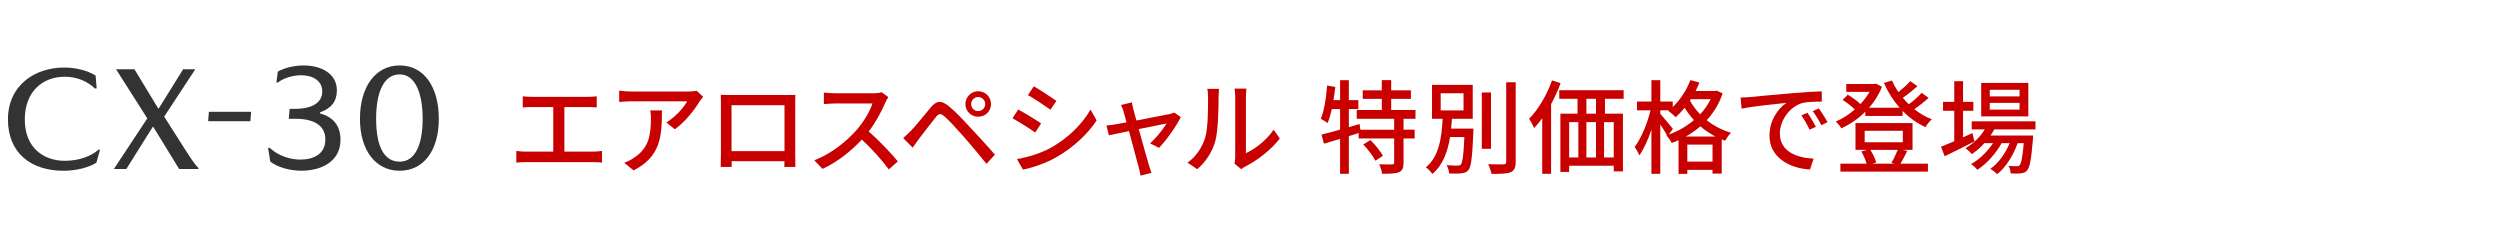
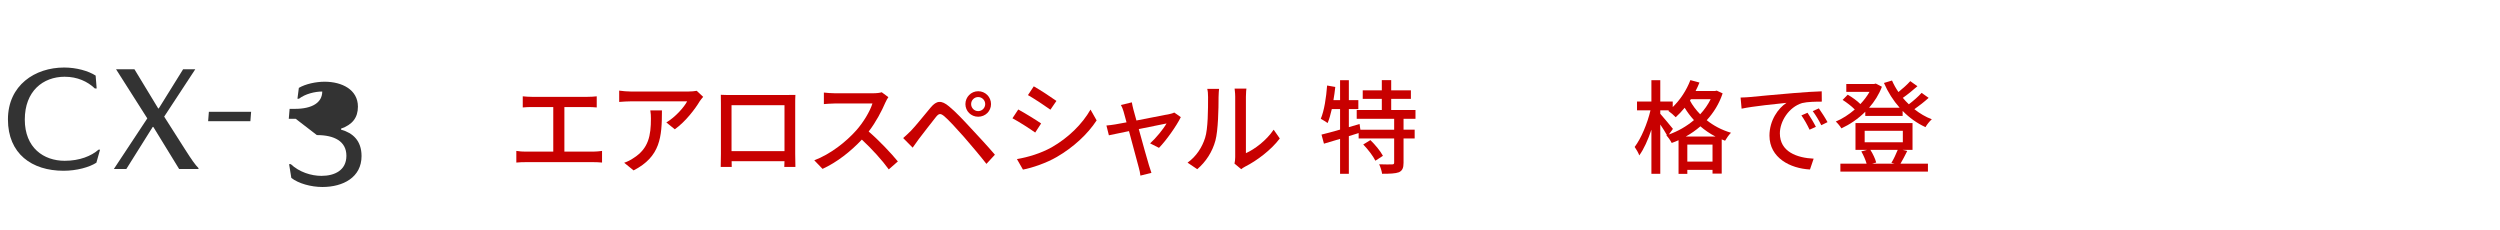
<svg xmlns="http://www.w3.org/2000/svg" id="b" width="980" height="90" viewBox="0 0 980 90">
  <defs>
    <style>.d{fill:none;}.d,.e,.f{stroke-width:0px;}.e{fill:#c80000;}.f{fill:#333;}</style>
  </defs>
  <g id="c">
    <path class="e" d="m232.52,59.44c1.28,0,2.44-.16,3.48-.28v4.56c-1.08-.12-2.64-.16-3.48-.16h-26.4c-1.16,0-2.44.04-3.72.16v-4.56c1.2.2,2.56.28,3.72.28h10.76v-17.48h-8.44c-.88,0-2.52.04-3.52.16v-4.36c1.04.12,2.6.2,3.52.2h21.88c1.24,0,2.52-.08,3.6-.2v4.36c-1.12-.12-2.44-.16-3.6-.16h-9.08v17.48h11.28Z" />
    <path class="e" d="m275.64,37.96c-.36.44-1,1.2-1.32,1.68-1.72,2.92-5.52,8-9.8,11.04l-3.32-2.68c3.48-2.04,7-6,8.16-8.28h-21.96c-1.56,0-2.96.12-4.68.24v-4.44c1.48.2,3.12.36,4.68.36h22.36c.92,0,2.72-.12,3.36-.28l2.52,2.36Zm-16.16,5.32c0,10.44-.6,18.12-11.12,23.52l-3.68-3c1.16-.4,2.56-1.04,3.84-1.96,5.72-3.68,6.64-8.72,6.64-15.36,0-1.08-.04-2.04-.24-3.2h4.56Z" />
    <path class="e" d="m311.72,60.28c0,1.4.08,4.84.08,5.16h-4.36c.04-.2.04-1.12.08-2.24h-20.72c0,1.08,0,2.04.04,2.24h-4.32c0-.36.08-3.56.08-5.16v-19.64c0-1.04,0-2.4-.04-3.48,1.56.08,2.84.08,3.84.08h21.72c.92,0,2.36,0,3.68-.04-.08,1.08-.08,2.32-.08,3.44v19.64Zm-24.96-19.04v18h20.76v-18h-20.76Z" />
    <path class="e" d="m348.24,38.08c-.28.4-.88,1.4-1.16,2.08-1.4,3.28-3.76,7.8-6.56,11.4,4.12,3.52,8.96,8.68,11.44,11.72l-3.56,3.12c-2.6-3.6-6.6-8-10.56-11.68-4.28,4.56-9.64,8.84-15.4,11.48l-3.24-3.36c6.48-2.48,12.48-7.28,16.44-11.72,2.72-3.04,5.4-7.44,6.36-10.56h-14.68c-1.56,0-3.72.2-4.36.24v-4.52c.8.12,3.12.28,4.36.28h14.84c1.48,0,2.8-.16,3.48-.4l2.6,1.92Z" />
    <path class="e" d="m357.08,51.28c1.84-1.88,5.16-6.08,7.8-9.2,2.24-2.64,4.12-2.92,7.16-.36,2.56,2.08,5.72,5.48,8.24,8.2,2.68,2.88,6.84,7.32,9.72,10.72l-3.32,3.6c-2.68-3.44-6.32-7.68-8.8-10.56-2.64-3-6-6.64-7.64-8.04-1.52-1.28-2.16-1.28-3.4.28-1.8,2.2-4.96,6.4-6.68,8.6-.84,1.16-1.76,2.44-2.4,3.36l-3.72-3.76c1.08-.92,1.88-1.72,3.04-2.84Zm26.36-15.52c2.8,0,5.04,2.24,5.04,5.04s-2.24,4.96-5.04,4.96-5-2.2-5-4.96,2.24-5.04,5-5.04Zm0,7.8c1.52,0,2.76-1.24,2.76-2.76s-1.24-2.76-2.76-2.76-2.76,1.24-2.76,2.76,1.24,2.76,2.76,2.76Z" />
    <path class="e" d="m408.12,48.4l-2.32,3.56c-2.12-1.52-6.36-4.24-8.92-5.6l2.28-3.44c2.52,1.36,7.08,4.16,8.96,5.48Zm4.04,9.4c6.68-3.8,12.08-9.16,15.32-14.84l2.4,4.24c-3.56,5.44-9.12,10.56-15.6,14.32-4.04,2.36-9.64,4.28-13.28,4.96l-2.36-4.12c4.44-.76,9.32-2.24,13.52-4.56Zm1.96-18.24l-2.36,3.44c-2.04-1.48-6.32-4.32-8.8-5.72l2.28-3.44c2.48,1.4,7,4.36,8.88,5.72Z" />
    <path class="e" d="m450.84,56.2c2.28-2.04,5.2-5.6,6.44-7.8-.96.2-5.84,1.16-10.88,2.2,1.56,5.64,3.4,12.32,4,14.2.2.72.68,2.2.96,2.96l-4.32,1.08c-.12-.96-.32-2.12-.64-3.16-.56-1.96-2.36-8.68-3.84-14.28-3.6.72-6.76,1.4-7.88,1.64l-.96-3.84c1.16-.08,2.2-.24,3.48-.44.56-.08,2.24-.4,4.4-.8-.48-1.88-.92-3.4-1.16-4.24-.28-1-.64-1.84-1.04-2.56l4.28-1.04c.12.8.36,1.76.6,2.76l1.2,4.36c5.4-1.04,11.68-2.24,13.12-2.56.56-.12,1.28-.32,1.72-.56l2.56,1.8c-1.68,3.44-5.76,9.2-8.56,12.04l-3.48-1.76Z" />
    <path class="e" d="m465.52,63.76c3.44-2.44,5.72-6.04,6.88-9.72,1.16-3.56,1.16-11.36,1.16-15.96,0-1.36-.08-2.32-.32-3.24h4.64c-.04.32-.2,1.8-.2,3.2,0,4.56-.16,13.08-1.24,17.08-1.2,4.4-3.72,8.32-7.12,11.2l-3.8-2.56Zm18.4.36c.16-.68.28-1.6.28-2.52v-23.68c0-1.64-.24-2.96-.24-3.2h4.64c-.04.24-.2,1.56-.2,3.2v22.12c3.48-1.56,8-4.96,10.88-9.2l2.4,3.44c-3.4,4.52-9,8.72-13.6,11.04-.68.32-1.08.68-1.52,1l-2.64-2.2Z" />
    <path class="e" d="m550.19,46.56v4.28h4.36v3.44h-4.36v9.52c0,2-.44,3.08-1.8,3.72-1.4.52-3.6.6-6.6.6-.16-1.08-.64-2.64-1.16-3.72,2.24.08,4.4.08,5.04.04.64,0,.84-.16.84-.72v-9.44h-13.92v-2.12l-3.84,1.2v14.76h-3.44v-13.68c-2.28.68-4.44,1.32-6.32,1.88l-.96-3.56c2-.48,4.52-1.16,7.28-1.96v-8.04h-3.24c-.48,2.08-1,3.96-1.64,5.48-.56-.44-1.96-1.28-2.68-1.68,1.36-3.24,2.12-8.28,2.48-13.04l3.2.56c-.2,1.72-.4,3.48-.72,5.16h2.6v-7.8h3.44v7.8h3.72v3.52h-3.72v7.08l4.2-1.24.32,2.24h13.24v-4.28h-14.68v-3.44h9.84v-4.36h-7.48v-3.36h7.48v-4h3.68v4h7.72v3.36h-7.72v4.36h9.52v3.44h-4.68Zm-13,8.36c1.88,1.8,4,4.4,4.92,6.16l-2.96,1.92c-.84-1.76-2.92-4.48-4.76-6.36l2.8-1.72Z" />
-     <path class="e" d="m577.59,50.4s0,1.04-.04,1.52c-.44,9.76-.84,13.48-1.92,14.72-.72.92-1.52,1.16-2.72,1.28-1.04.16-2.92.16-4.84.08-.08-1-.44-2.36-1.04-3.28,1.84.2,3.6.2,4.28.2.64,0,1.04-.04,1.32-.44.68-.72,1.08-3.56,1.4-10.76h-5.6c-.92,5.64-2.76,10.96-6.96,14.48-.56-.88-1.64-2.04-2.56-2.6,5.36-4.32,6.24-12.08,6.6-19.04h-4.16v-13.28h15.96v13.28h-8.16c-.08,1.28-.16,2.56-.32,3.84h8.76Zm-12.84-7.12h8.96v-6.72h-8.96v6.72Zm19.72,15.04h-3.6v-22.08h3.6v22.08Zm9.68-26.08v31.2c0,2.32-.56,3.4-1.96,4.08-1.48.56-3.88.68-7.52.64-.2-1-.76-2.72-1.32-3.8,2.72.12,5.24.08,6.04.08.76-.04,1.04-.28,1.04-1v-31.2h3.72Z" />
-     <path class="e" d="m611.75,32.6c-1,2.76-2.28,5.56-3.72,8.2v27.32h-3.48v-21.76c-1.04,1.4-2.08,2.72-3.16,3.84-.32-.8-1.4-2.76-1.96-3.64,3.56-3.64,6.92-9.28,8.96-15.04l3.36,1.08Zm17.4,6.12v5.84h7.04v22.64h-3.6v-2.24h-17.48v2.44h-3.44v-22.84h6.72v-5.84h-7.16v-3.36h25.24v3.36h-7.32Zm-14.04,23h3.6v-13.84h-3.6v13.84Zm10.52-23h-3.76v5.84h3.76v-5.84Zm-3.76,9.16v13.84h3.76v-13.84h-3.76Zm10.72,0h-3.8v13.84h3.8v-13.84Z" />
    <path class="e" d="m675.27,36.6c-1.36,4.12-3.56,7.6-6.24,10.52,2.6,2.08,5.8,3.84,9.52,4.92-.76.72-1.8,2.2-2.32,3.12-.44-.16-.88-.32-1.32-.52v13.4h-3.6v-1.44h-9.88v1.56h-3.44v-13.2c-.88.4-1.76.76-2.68,1.08-.44-.88-1.36-2.24-2.12-3l.24-.08c-.6-1.12-1.64-2.72-2.6-4.16v19.32h-3.48v-17.28c-1.32,3.96-3,7.68-4.76,10.08-.32-1.04-1.24-2.48-1.8-3.32,2.52-3.32,5-9.2,6.2-14.36h-5.28v-3.44h5.64v-8.36h3.48v8.36h4.88v2.16c2.92-2.8,5.4-6.56,6.92-10.56l3.56.96c-.44,1.12-.96,2.24-1.52,3.32h7.6l.68-.16,2.32,1.08Zm-21.08,16.12c3.52-1.24,6.92-3.16,9.84-5.64-1.44-1.56-2.64-3.2-3.64-4.84-1.16,1.4-2.32,2.64-3.52,3.72-.6-.68-2.04-1.92-2.88-2.48l.28-.24h-3.44v1.36c1.08,1.16,4.2,5,4.96,5.92l-1.6,2.2Zm18.28.8c-2.2-1.12-4.2-2.52-5.92-4-1.76,1.52-3.68,2.88-5.72,4h11.64Zm-1.16,9.84v-6.68h-9.88v6.68h9.88Zm-8.48-24.48l-.36.56c.96,1.8,2.32,3.64,4,5.36,1.64-1.76,3.04-3.76,4.12-5.92h-7.76Z" />
    <path class="e" d="m685.99,38.04c2.88-.28,9.96-.96,17.24-1.56,4.2-.36,8.2-.6,10.88-.68l.04,4.04c-2.2,0-5.64.04-7.72.56-5.24,1.6-8.72,7.2-8.72,11.88,0,7.24,6.72,9.6,13.24,9.92l-1.44,4.24c-7.76-.4-15.88-4.56-15.88-13.28,0-6,3.48-10.8,6.68-12.84-3.44.36-13.16,1.32-17.6,2.28l-.4-4.36c1.52-.04,2.88-.12,3.68-.2Zm25.84,11.68l-2.48,1.12c-.96-2.04-2-3.88-3.2-5.6l2.4-1.04c.96,1.4,2.44,3.84,3.28,5.52Zm4.56-1.84l-2.44,1.2c-1.04-2.04-2.08-3.8-3.36-5.52l2.4-1.08c.96,1.36,2.52,3.76,3.4,5.4Z" />
    <path class="e" d="m756.03,38.36c-1.68,1.52-3.76,3.16-5.6,4.44,2.12,1.68,4.4,3.04,6.84,3.96-.84.72-1.96,2.12-2.48,3.08-3.32-1.52-6.32-3.68-8.96-6.36v1.96h-14.64v-1.64c-2.8,2.8-6.08,5-9.36,6.52-.44-.76-1.48-2.04-2.2-2.68,2.52-1.04,5.12-2.72,7.44-4.72-1.2-1.24-3.12-2.72-4.76-3.76l2-2.04c1.76,1,3.8,2.48,4.96,3.68,1.4-1.48,2.64-3.12,3.6-4.8h-9.12v-3.08h10.92l.64-.16,2.4,1.24c-1.16,3.08-2.92,5.84-5.04,8.24h12c-2.52-2.84-4.6-6.12-6.16-9.72l3.16-.96c.68,1.56,1.52,3.08,2.52,4.52,1.68-1.36,3.52-3,4.64-4.28l2.8,2c-1.76,1.56-3.88,3.28-5.72,4.56.72.88,1.52,1.72,2.36,2.52,1.8-1.36,3.76-3.08,5-4.48l2.76,1.96Zm-8.4,20.84c-.88,1.8-1.84,3.6-2.64,4.96h10.76v3.12h-34.32v-3.12h10.28c-.4-1.44-1.24-3.36-2.08-4.8l2.2-.6h-4.48v-10.52h22.36v10.52h-3.84l1.76.44Zm-16.68-3.44h14.96v-4.48h-14.96v4.48Zm2.24,3c1,1.56,1.92,3.52,2.28,4.96l-1.6.44h8.8l-1.24-.32c.84-1.36,1.84-3.48,2.48-5.08h-10.72Z" />
-     <path class="e" d="m773.99,55.44c-4,2.04-8.32,4.2-11.68,5.8l-1.44-3.72c1.44-.56,3.24-1.32,5.2-2.16v-11.92h-4.4v-3.52h4.4v-8.08h3.44v8.08h4.04v3.52h-4.04v10.4c1.2-.56,2.44-1.12,3.68-1.68l.8,3.28Zm7.76-4.72c-.44.84-.92,1.64-1.48,2.4h16.72s-.04.92-.08,1.4c-.64,8-1.24,11.12-2.32,12.32-.68.76-1.44,1-2.4,1.12-.92.08-2.4.12-4,.04-.04-.88-.36-2.2-.84-3,1.36.16,2.6.16,3.12.16.6,0,.92-.04,1.24-.44.6-.68,1.12-2.96,1.6-8.6h-2.4c-1.6,4.64-4.72,9.64-8.04,12.16-.6-.68-1.76-1.56-2.68-2.08,3.12-2.08,5.92-6.04,7.6-10.08h-3.16c-2.16,3.96-5.96,8.2-9.52,10.44-.56-.76-1.6-1.68-2.48-2.24,3.16-1.68,6.44-4.88,8.64-8.2h-3.36c-1.52,1.68-3.2,3.12-4.92,4.28-.52-.6-1.8-1.8-2.52-2.32,3-1.72,5.72-4.32,7.56-7.36h-5.12v-3.16h25v3.16h-16.16Zm13.36-5.08h-18.48v-13.12h18.48v13.12Zm-3.44-10.44h-11.68v2.6h11.68v-2.6Zm0,5.12h-11.68v2.64h11.68v-2.64Z" />
    <path class="f" d="m25.42,30.08c-8.62,0-15.7,5.69-15.7,16.79s7.42,16.16,15.64,16.16c5.92,0,10.46-1.9,13.28-4.37h.58l-1.44,5.12c-2.76,1.78-7.71,3.16-12.88,3.16-12.42,0-21.79-6.67-21.79-20.12s10.64-20.35,22.02-20.35c4.83,0,9.49,1.32,12.36,3.16l.4,5.06h-.69c-2.88-2.76-6.9-4.6-11.79-4.6Z" />
    <path class="f" d="m45.51,27.15h7.19l9.31,15.35h.23l9.54-15.35h4.77l-12.19,18.57,8.28,13c2.42,3.79,3.85,5.86,5.17,7.19v.34h-7.59l-10.12-16.5h-.23l-10.35,16.5h-4.89l13.11-19.84-12.25-19.26Z" />
    <path class="f" d="m98.15,47.5h-16.56l.29-3.68h16.56l-.29,3.68Z" />
-     <path class="f" d="m115.93,46.58h-2.73l.33-3.91h2.08c6.88,0,10.71-2.53,10.71-6.79s-3.71-6.38-8.25-6.38c-2.9,0-6.66.92-9.12,2.82h-.6l.55-4.25c2.62-1.55,6.72-2.42,10.11-2.42,6.77,0,13.05,3.1,13.05,9.77,0,4.31-2.18,7.07-6.61,8.62v.4c4.59,1.27,8.03,4.31,8.03,10.35,0,8.34-7.21,12.13-15.35,12.13-4.48,0-9.4-1.38-12.18-3.56l-.87-5.4h.66c3.28,3.1,7.98,4.6,12.02,4.6,5.19,0,9.78-2.19,9.78-7.88s-4.75-8.11-11.58-8.11Z" />
-     <path class="f" d="m172.02,46.58c0,12.48-6.01,20.35-15.35,20.35s-15.57-7.88-15.57-20.35,6.01-20.93,15.57-20.93,15.35,8.45,15.35,20.93Zm-24.58,0c0,10.41,2.89,16.79,9.23,16.79,6.01,0,9.01-6.55,9.01-16.79s-3-17.42-9.01-17.42c-6.34,0-9.23,7.19-9.23,17.42Z" />
+     <path class="f" d="m115.93,46.58h-2.73l.33-3.91h2.08c6.88,0,10.71-2.53,10.71-6.79c-2.9,0-6.66.92-9.12,2.82h-.6l.55-4.25c2.62-1.55,6.72-2.42,10.11-2.42,6.77,0,13.05,3.1,13.05,9.77,0,4.31-2.18,7.07-6.61,8.62v.4c4.59,1.27,8.03,4.31,8.03,10.35,0,8.34-7.21,12.13-15.35,12.13-4.48,0-9.4-1.38-12.18-3.56l-.87-5.4h.66c3.28,3.1,7.98,4.6,12.02,4.6,5.19,0,9.78-2.19,9.78-7.88s-4.75-8.11-11.58-8.11Z" />
    <rect class="d" width="980" height="90" />
  </g>
</svg>